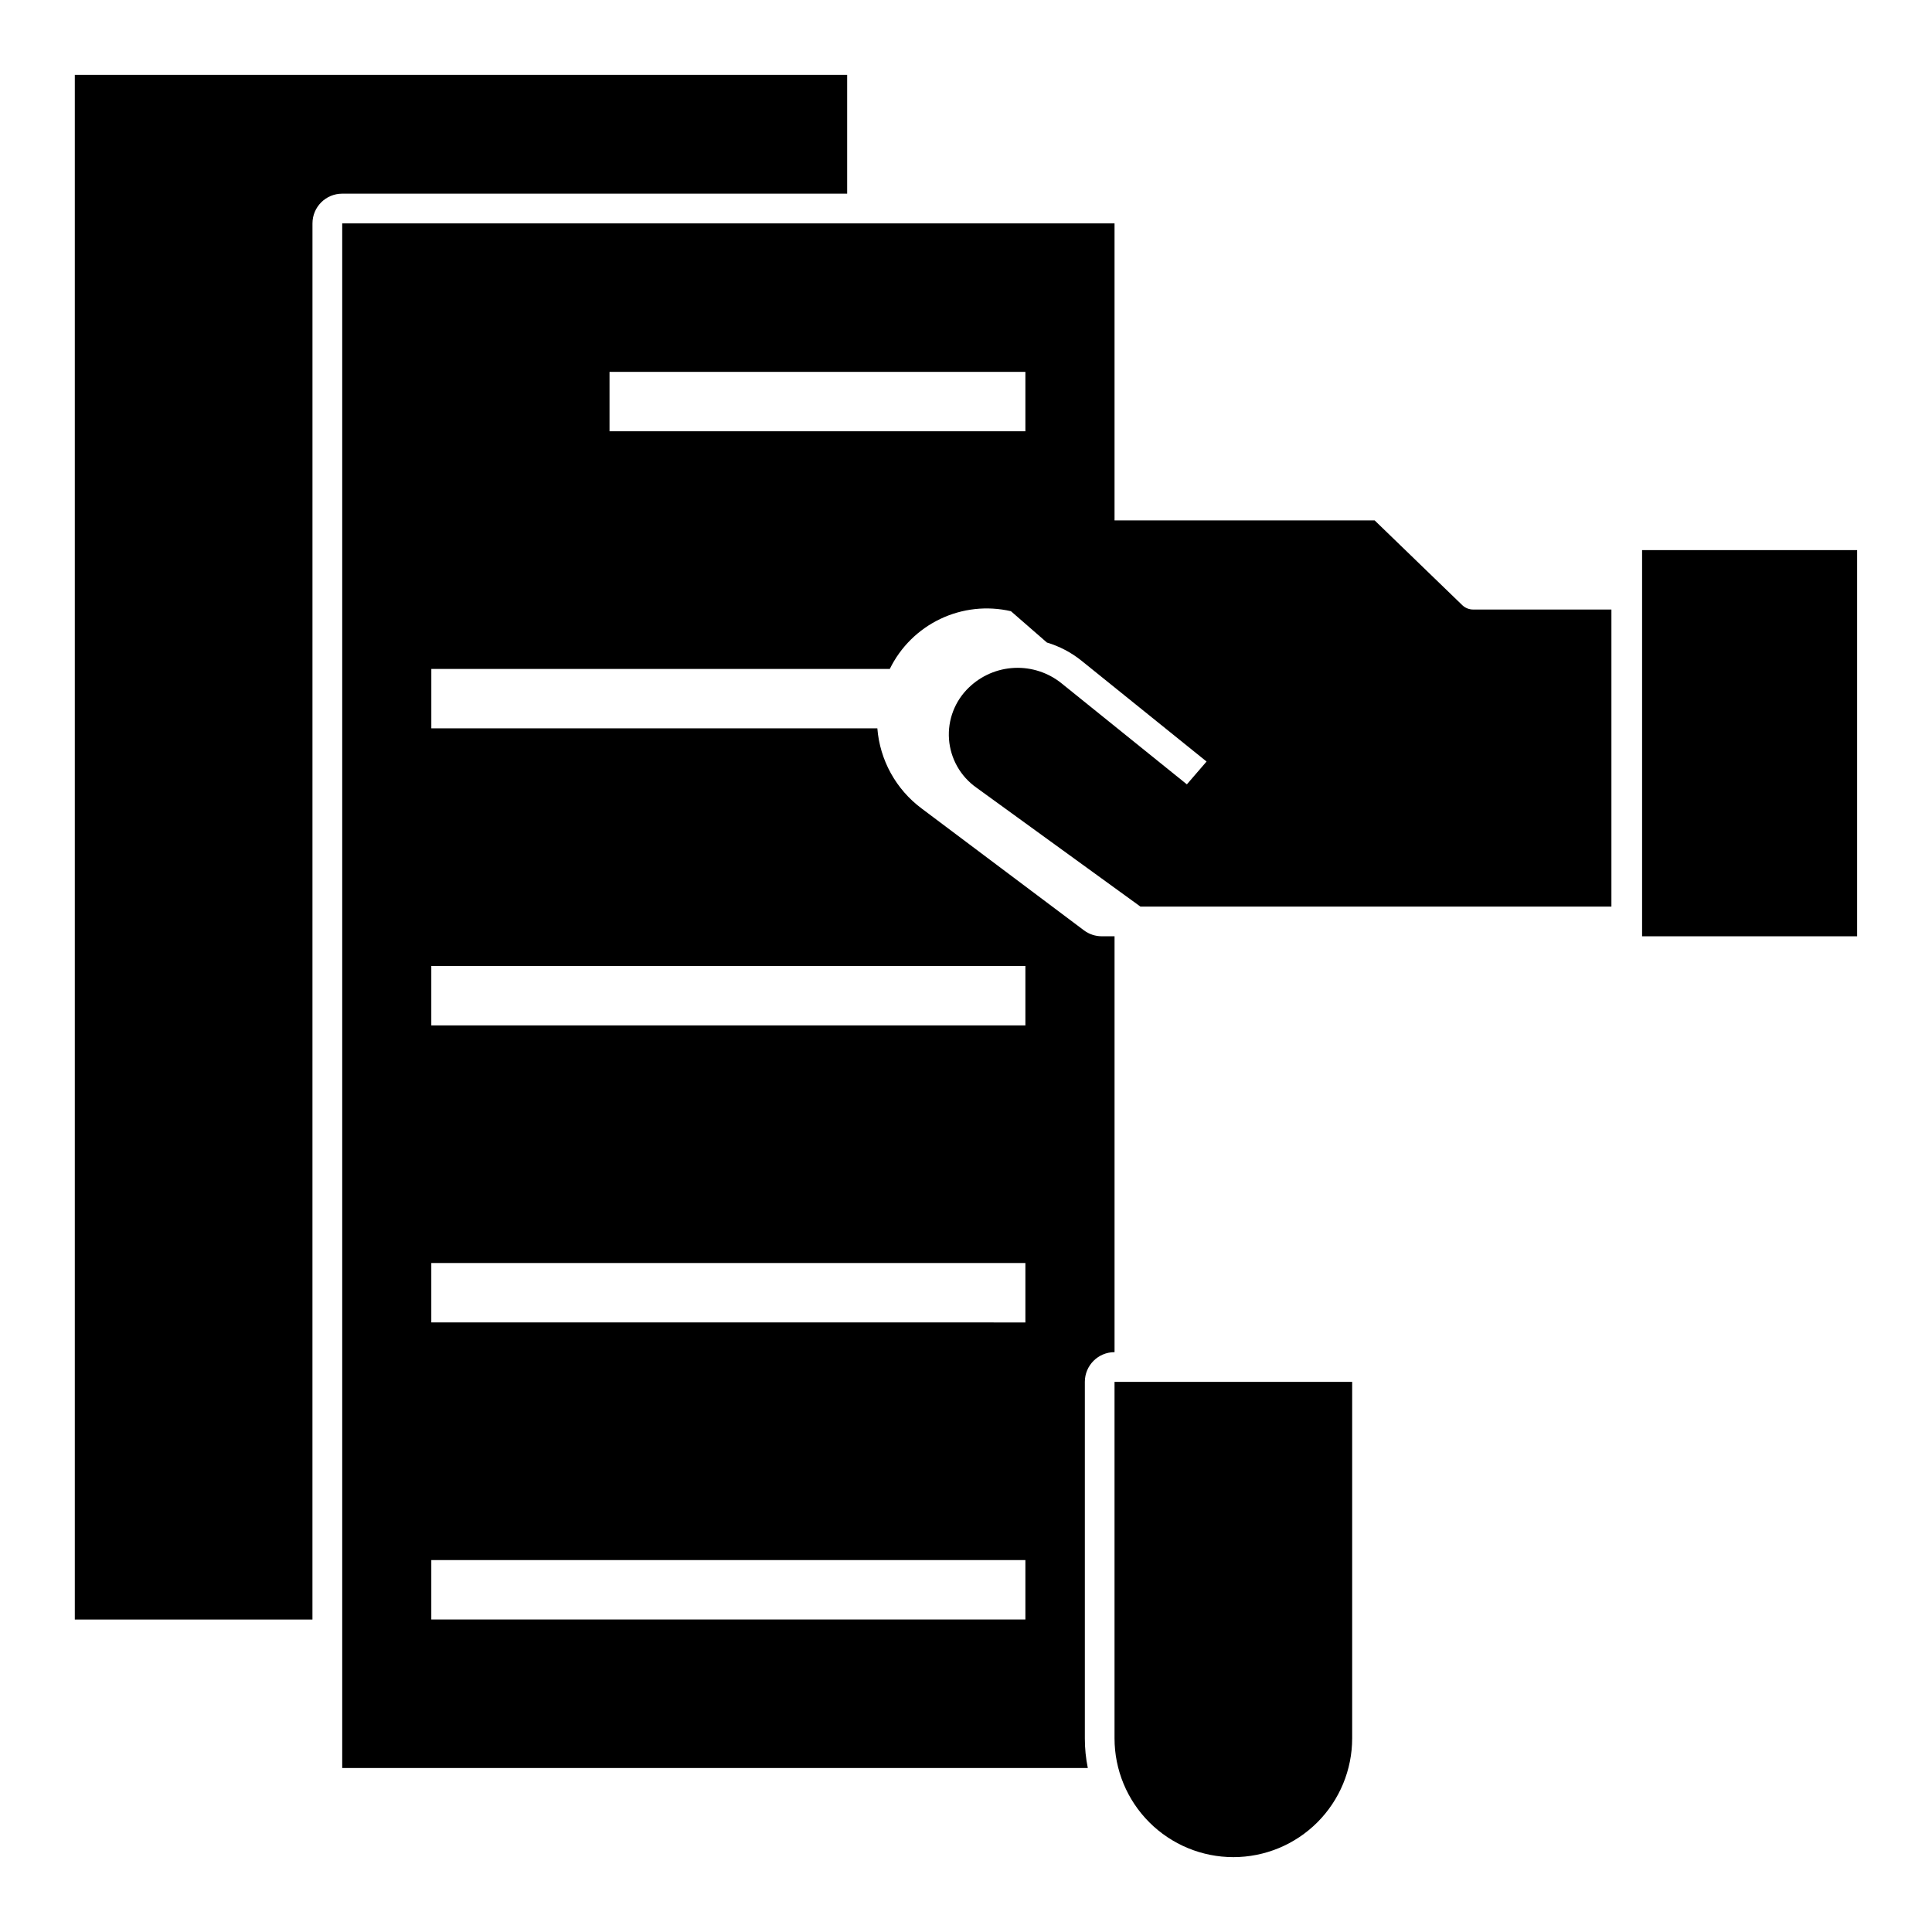
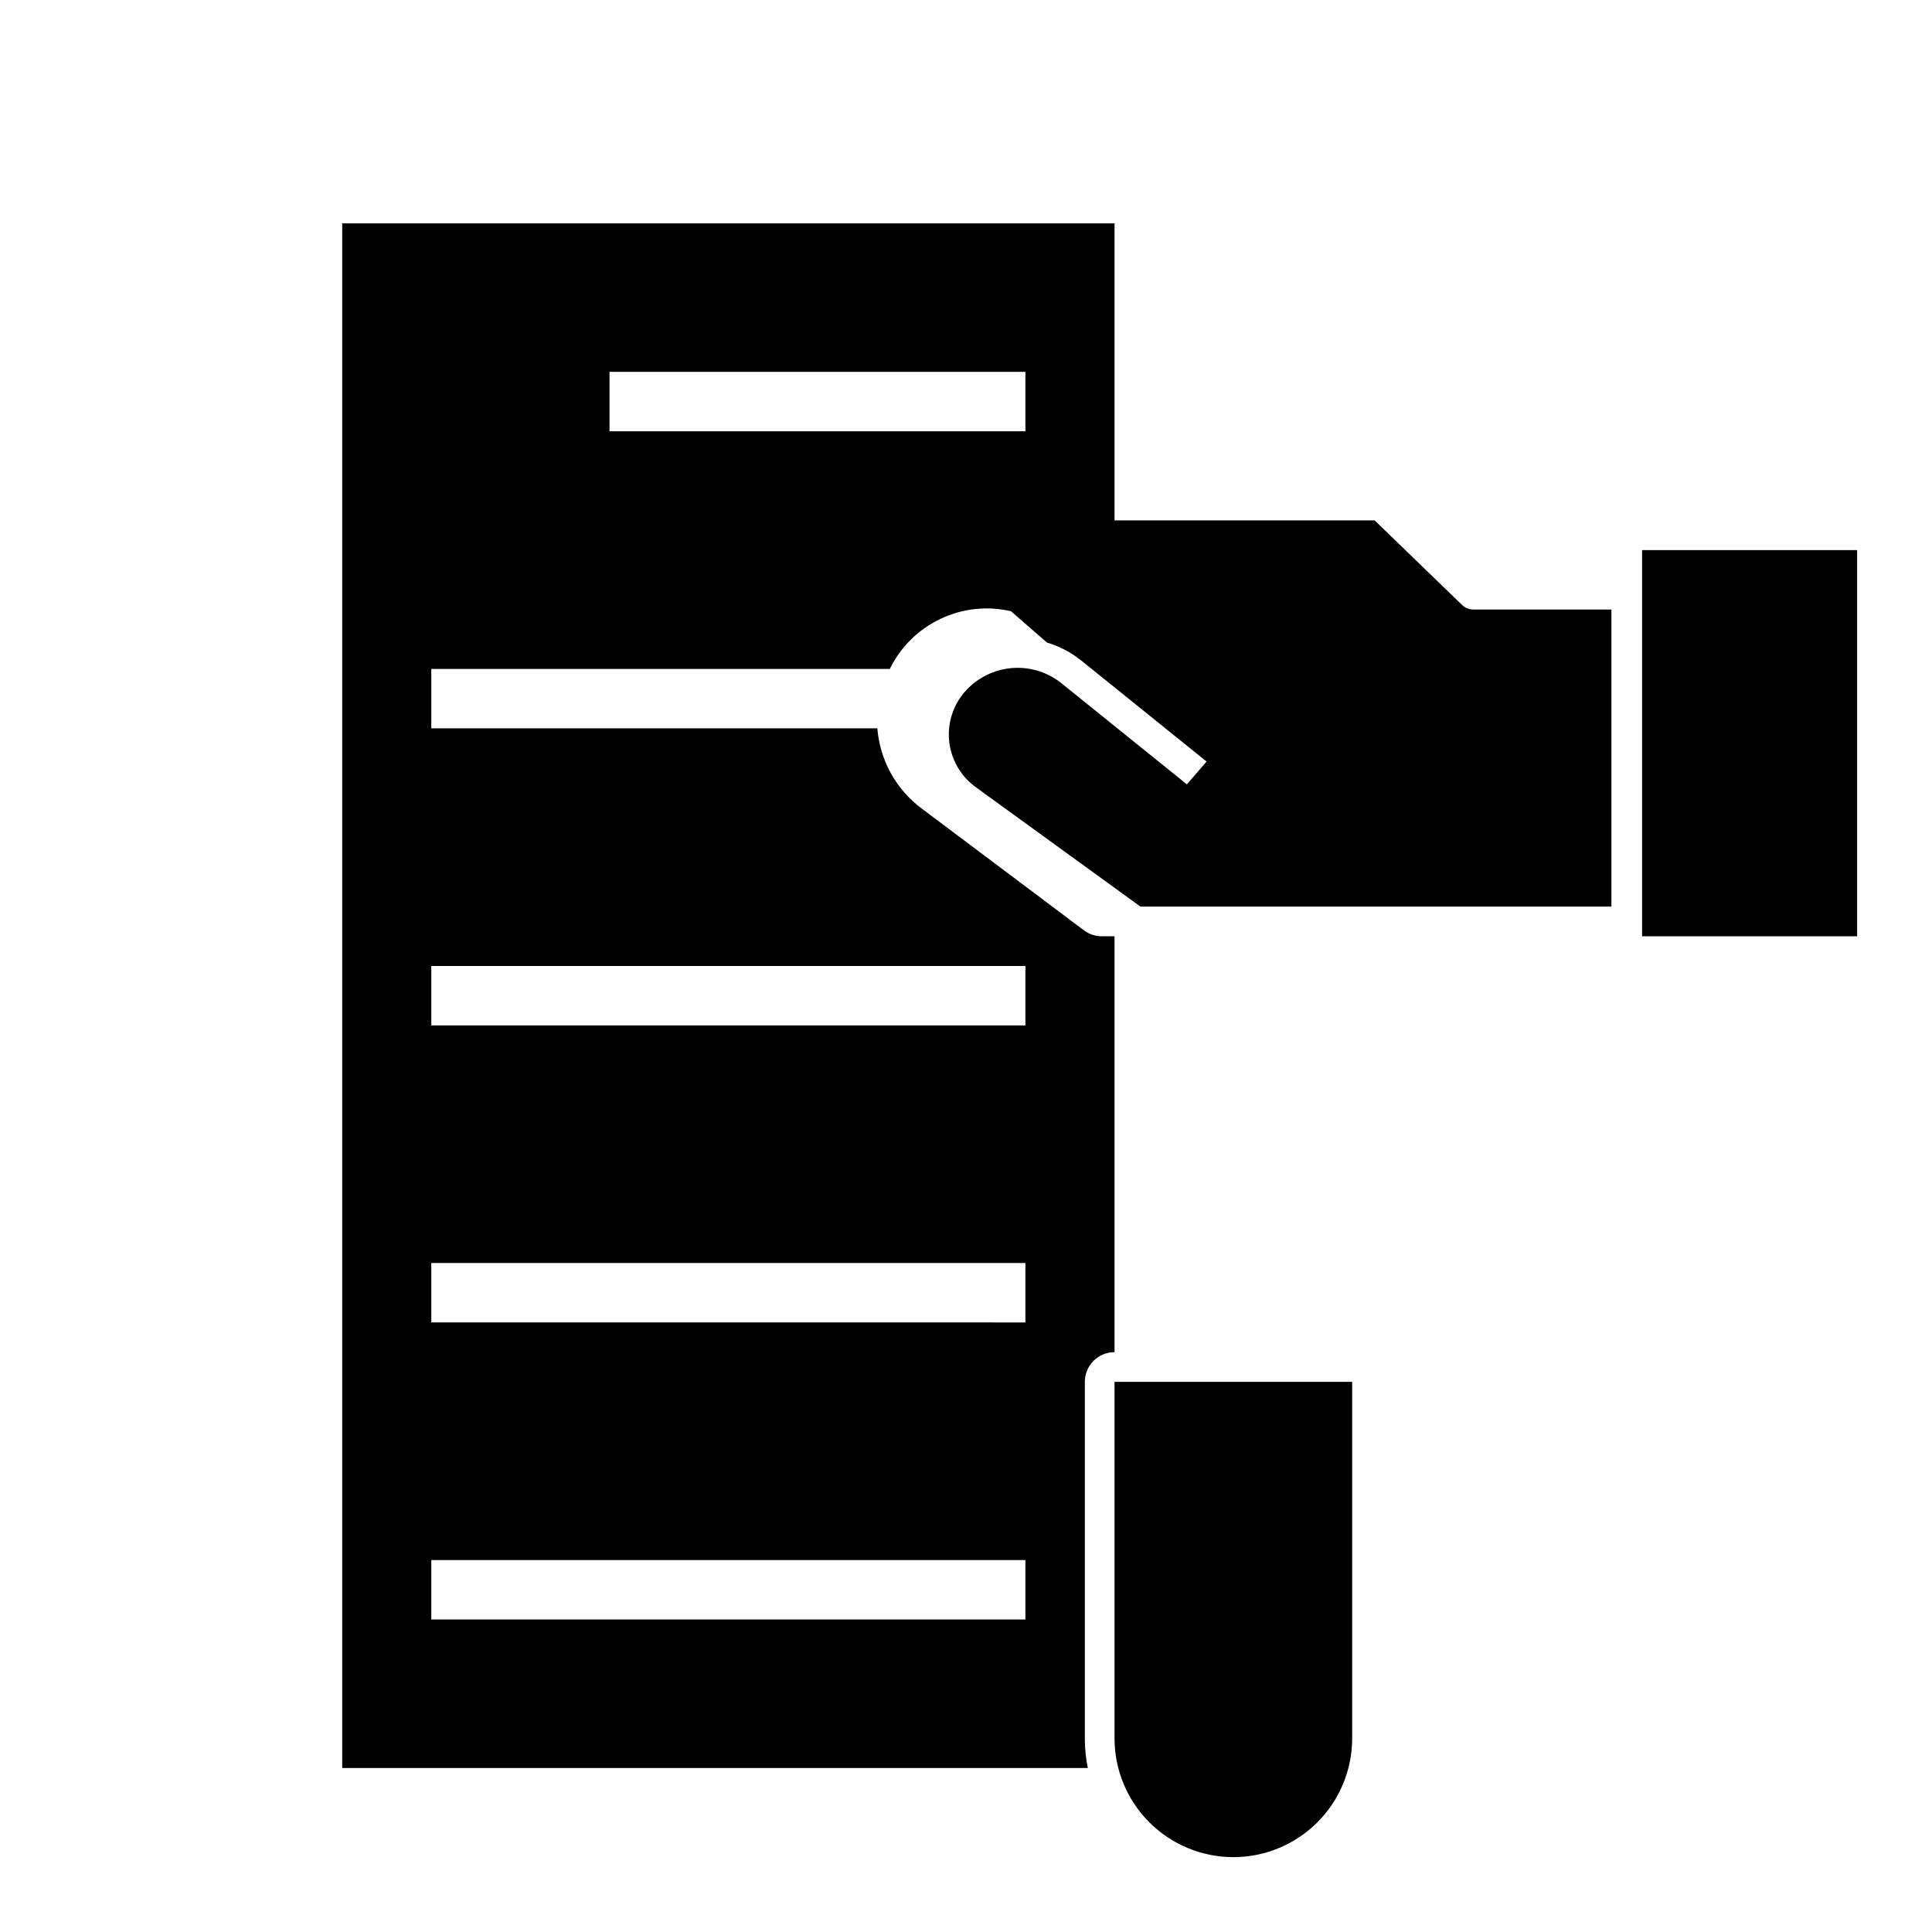
<svg xmlns="http://www.w3.org/2000/svg" fill="#000000" width="800px" height="800px" version="1.1" viewBox="144 144 512 512">
  <g>
    <path d="m470.85 636.16c8.352 0 16.359-3.32 22.266-9.223 5.902-5.906 9.223-13.914 9.223-22.266v-94.465h-62.977v94.465c0 8.352 3.316 16.359 9.223 22.266 5.906 5.902 13.914 9.223 22.266 9.223z" />
    <path d="m579.17 301.6v90.527h56.988v-102.34h-56.988z" />
    <path d="m234.69 203.2v409.34h197.59c-0.527-2.59-0.789-5.227-0.785-7.871v-94.465c0-4.348 3.523-7.871 7.871-7.871v-110.21h-3.387c-1.703 0-3.359-0.551-4.723-1.574l-43.059-32.328c-6.766-5.059-11.023-12.781-11.691-21.199h-118.2v-15.746h121.5c2.832-5.801 7.551-10.473 13.379-13.25 5.828-2.781 12.43-3.504 18.723-2.051l9.539 8.305c3.312 0.988 6.402 2.609 9.102 4.769l33.203 26.766-5.219 6.047-33.203-26.766c-3.519-2.84-7.957-4.297-12.473-4.098-4.519 0.199-8.809 2.039-12.066 5.176-3.731 3.555-5.672 8.59-5.297 13.73 0.379 5.137 3.035 9.84 7.242 12.812l43.484 31.535h124.82v-78.719h-36.629c-1.074 0-2.106-0.41-2.883-1.148l-23.23-22.469h-68.934v-78.719zm181.05 369.98h-157.44v-15.746h157.44zm0-78.719-157.44-0.004v-15.742h157.44zm0-94.465v15.742h-157.44v-15.742zm0-141.7-110.21-0.004v-15.742h110.21z" />
-     <path d="m226.81 203.2c0-4.348 3.527-7.875 7.875-7.875h133.82v-31.488h-204.68v409.35h62.977z" />
  </g>
</svg>